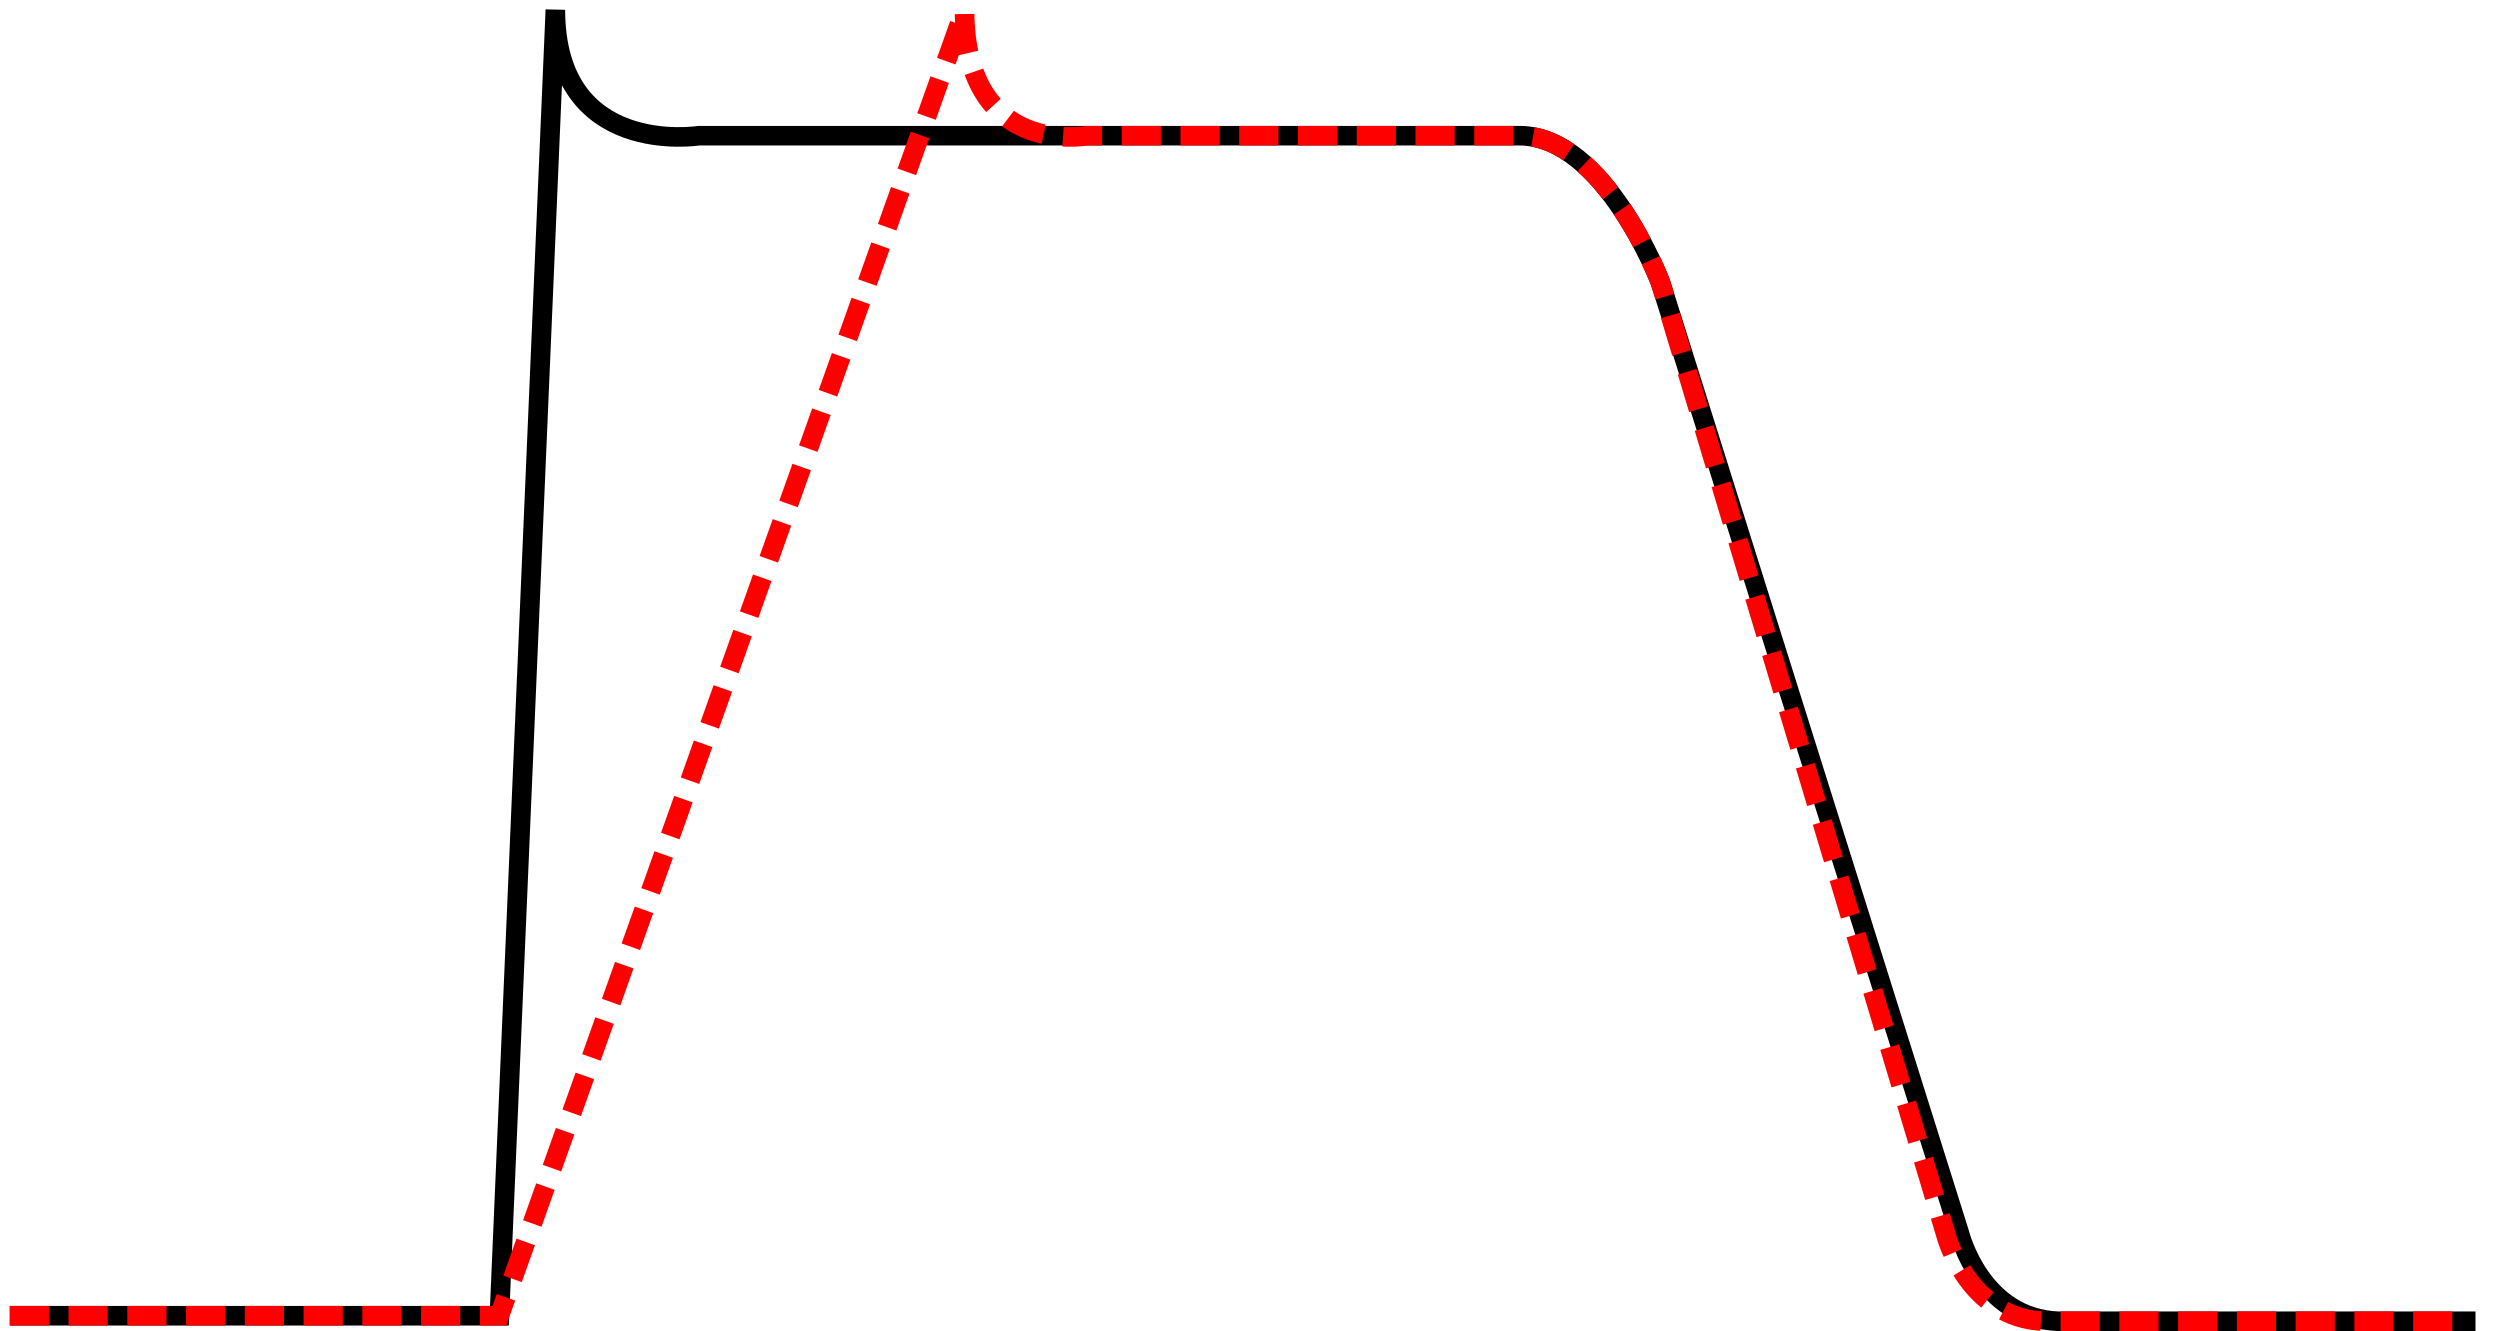
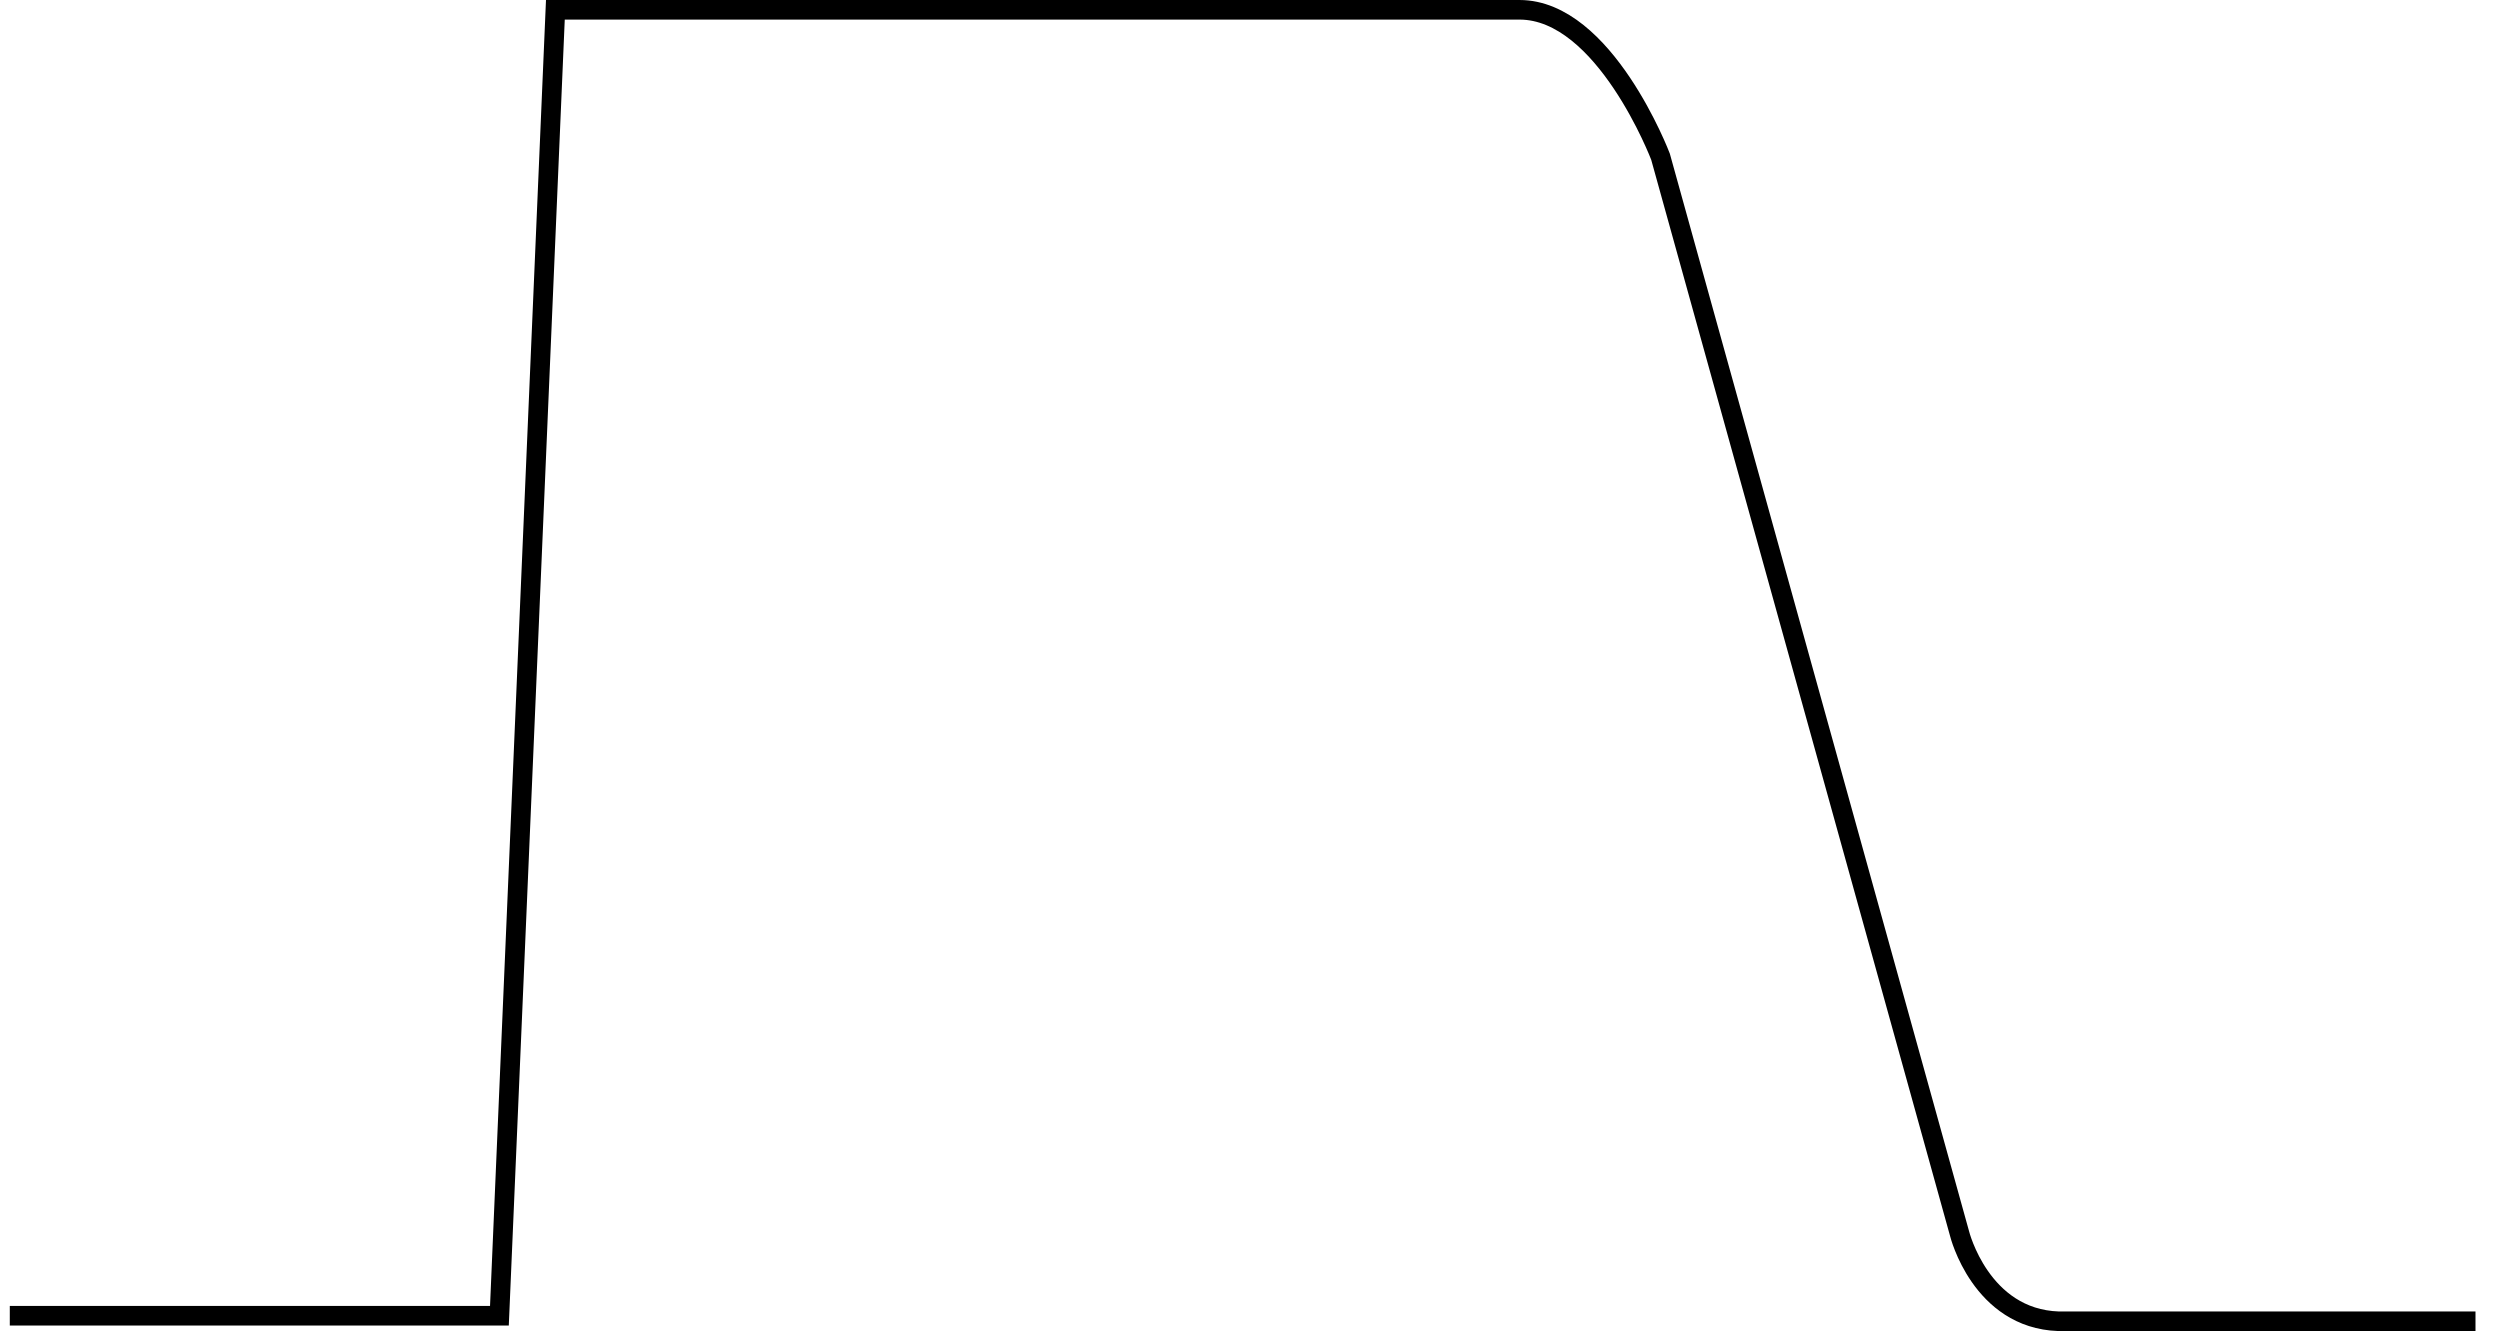
<svg xmlns="http://www.w3.org/2000/svg" width="510.6" height="271.855" id="svg5134" version="1.0">
  <defs id="defs5136" />
  <g id="layer1" transform="translate(-85.143,-320.362)">
-     <path style="fill:none;fill-rule:evenodd;stroke:#000000;stroke-width:4;stroke-linecap:butt;stroke-linejoin:miter;stroke-miterlimit:4;stroke-dasharray:none;stroke-opacity:1" d="M87.143 589.087H187.143l11.429-266.724c0 30.357 29.286 25.714 29.286 25.714H395.49c17.401.0 28.796 30 28.796 30L485.375 572.357S489.688 589.682 505.581 590.217h85.157" id="path5157" />
-     <path id="path5668" d="M87.143 589.087H187.143l95-266.724c0 30.357 25 25.714 25 25.714H395.49c17.401.0 28.796 30 28.796 30L482.517 572.357S486.831 589.682 502.724 590.217H589.31" style="fill:none;fill-rule:evenodd;stroke:#ff0000;stroke-width:4;stroke-linecap:butt;stroke-linejoin:miter;stroke-miterlimit:4;stroke-dasharray:8, 4;stroke-dashoffset:0;stroke-opacity:1" />
+     <path style="fill:none;fill-rule:evenodd;stroke:#000000;stroke-width:4;stroke-linecap:butt;stroke-linejoin:miter;stroke-miterlimit:4;stroke-dasharray:none;stroke-opacity:1" d="M87.143 589.087H187.143l11.429-266.724H395.49c17.401.0 28.796 30 28.796 30L485.375 572.357S489.688 589.682 505.581 590.217h85.157" id="path5157" />
  </g>
</svg>